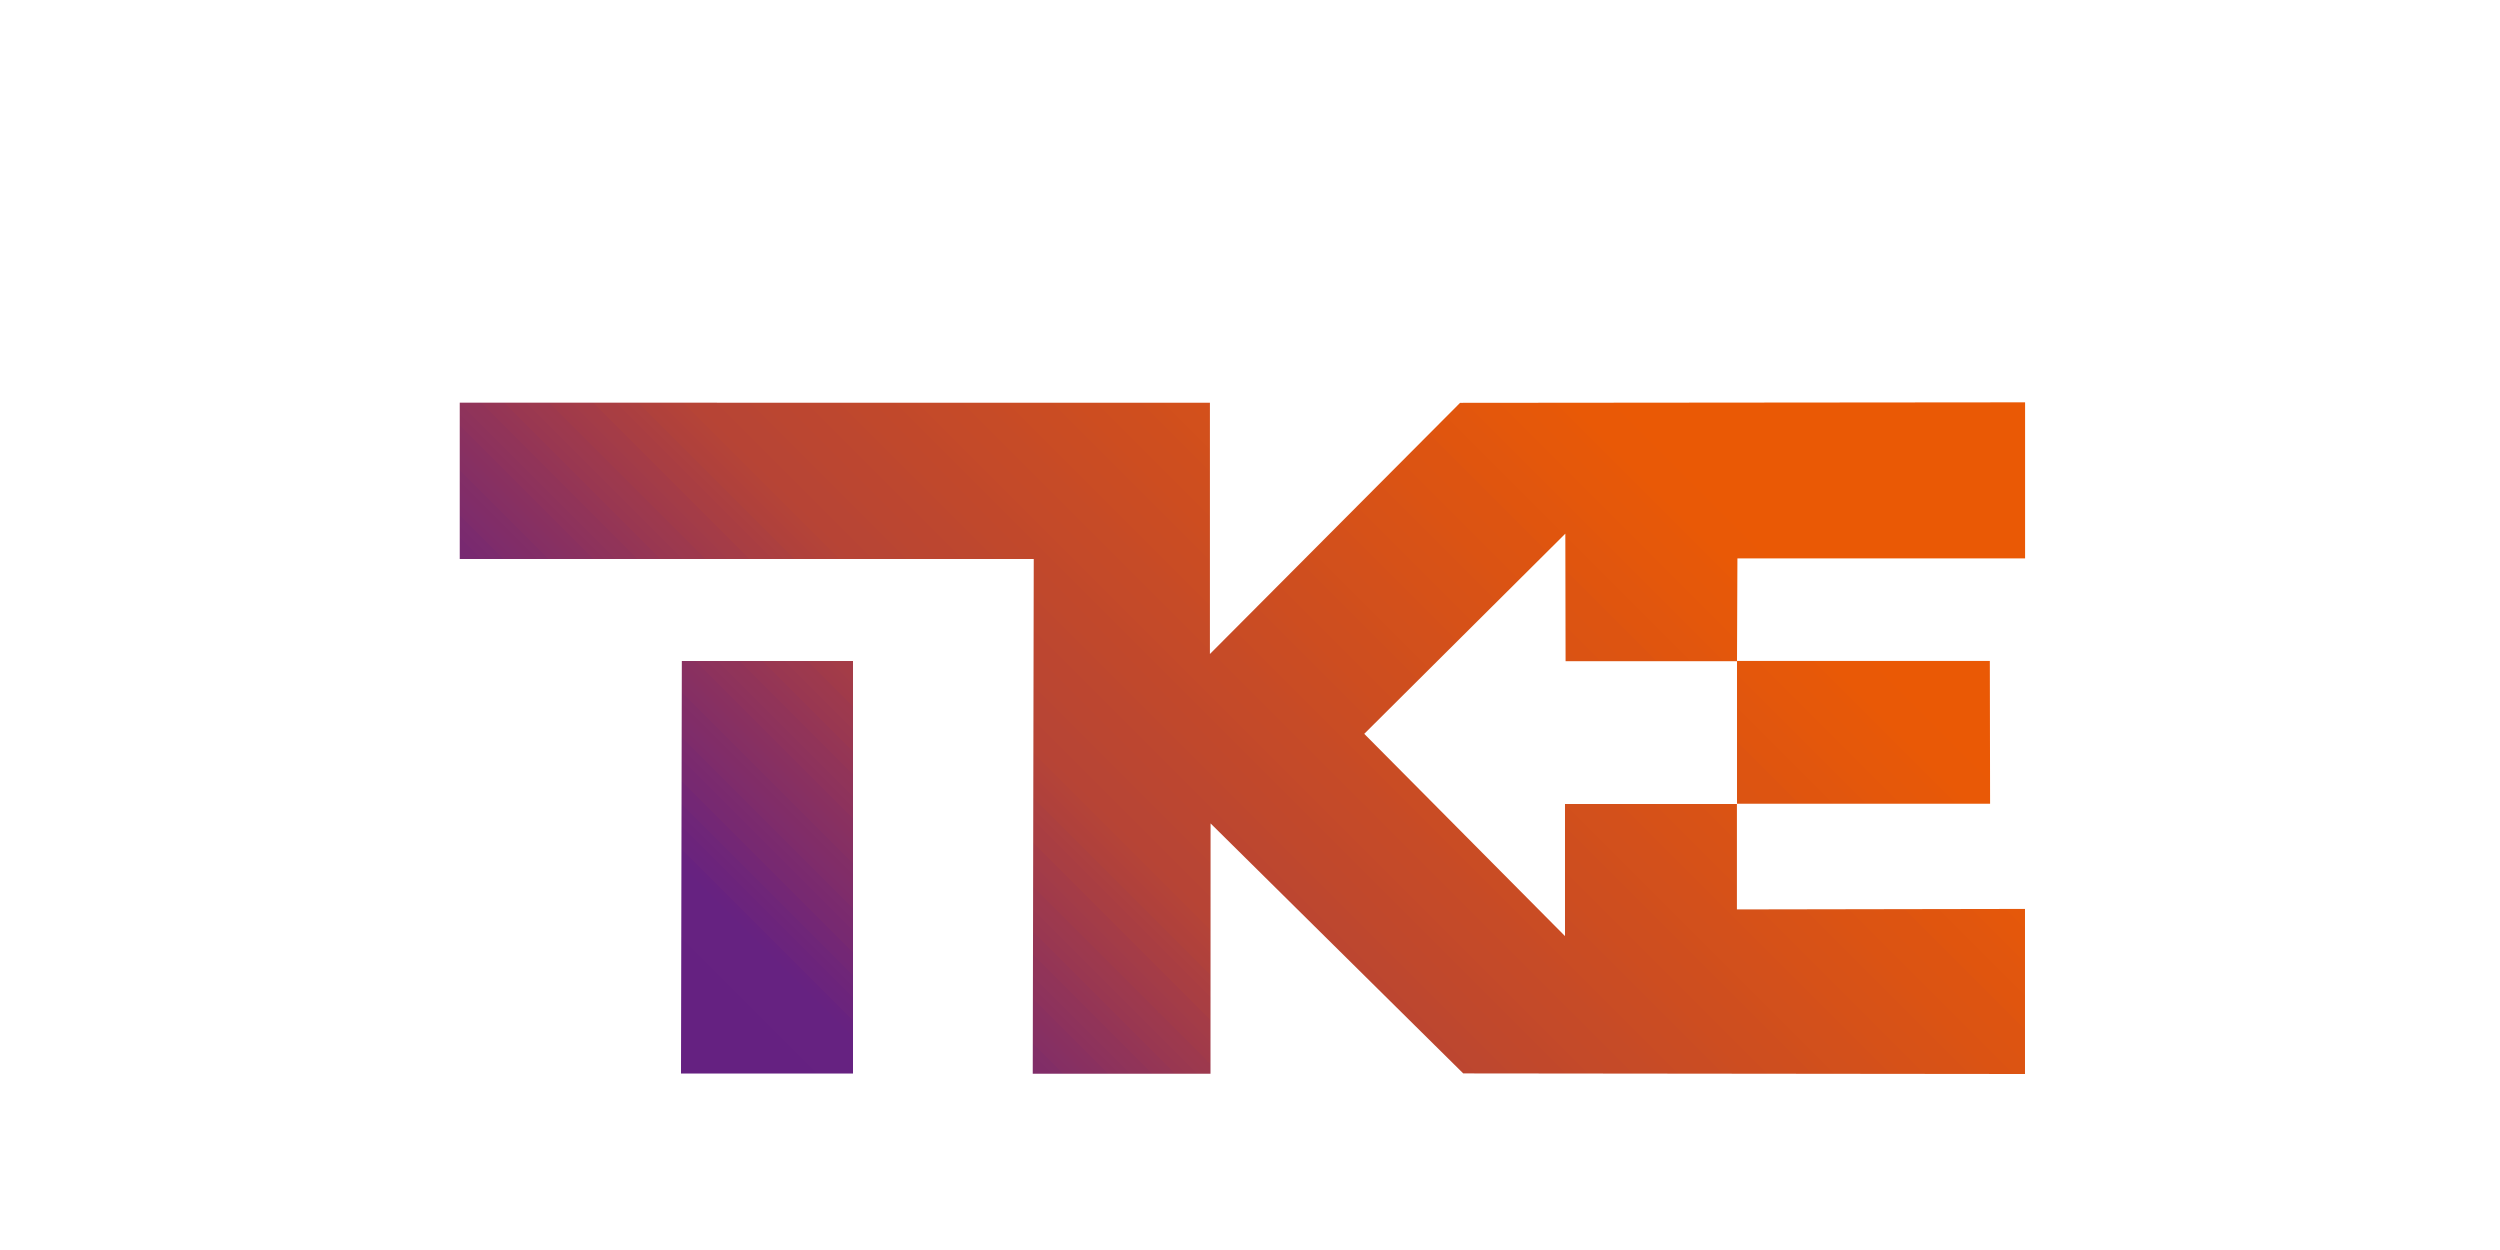
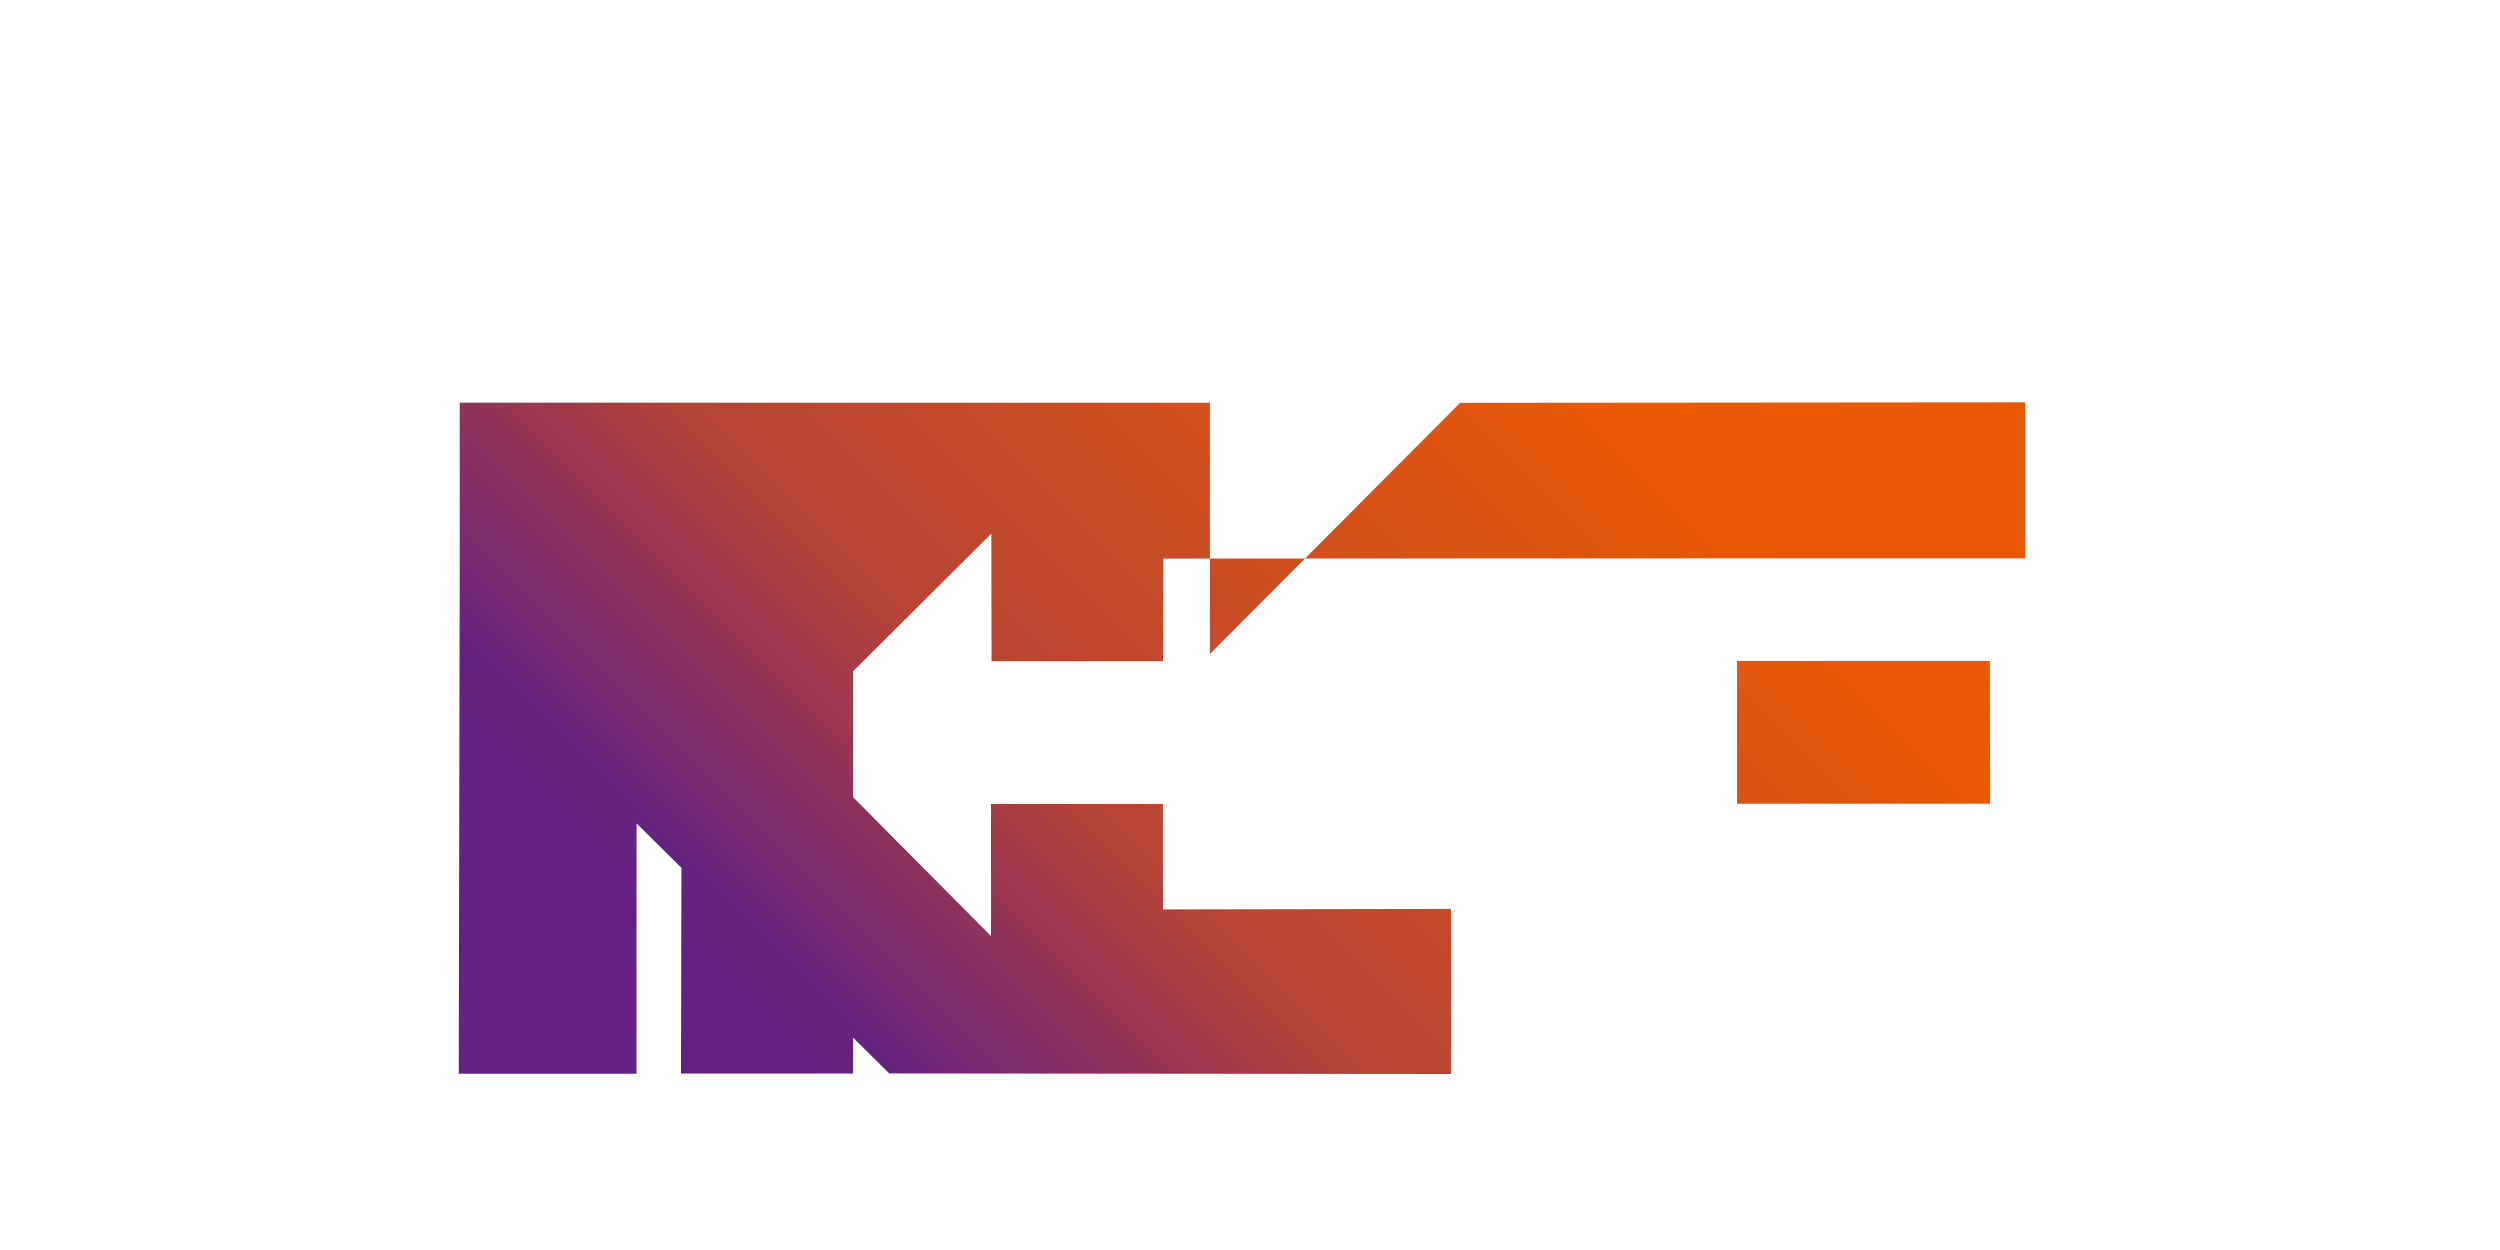
<svg xmlns="http://www.w3.org/2000/svg" id="Layer_1" viewBox="0 0 300 150">
  <defs>
    <style>.cls-1{fill:url(#linear-gradient);}</style>
    <linearGradient id="linear-gradient" x1="217.21" y1="2095.19" x2="83.04" y2="2229.36" gradientTransform="translate(-.95 -2078.93)" gradientUnits="userSpaceOnUse">
      <stop offset="0" stop-color="#ea5905" />
      <stop offset=".12" stop-color="#ea5905" />
      <stop offset=".19" stop-color="#ea5905" />
      <stop offset=".2" stop-color="#ea5905" />
      <stop offset=".21" stop-color="#e95906" />
      <stop offset=".22" stop-color="#e95906" />
      <stop offset=".23" stop-color="#e85907" />
      <stop offset=".23" stop-color="#e75808" />
      <stop offset=".24" stop-color="#e65809" />
      <stop offset=".25" stop-color="#e5580a" />
      <stop offset=".26" stop-color="#e4570b" />
      <stop offset=".27" stop-color="#e3570c" />
      <stop offset=".27" stop-color="#e2560d" />
      <stop offset=".28" stop-color="#e1560e" />
      <stop offset=".29" stop-color="#e0550e" />
      <stop offset=".3" stop-color="#df550f" />
      <stop offset=".3" stop-color="#de5510" />
      <stop offset=".3" stop-color="#dd5411" />
      <stop offset=".31" stop-color="#dd5411" />
      <stop offset=".32" stop-color="#dc5412" />
      <stop offset=".33" stop-color="#db5313" />
      <stop offset=".34" stop-color="#da5314" />
      <stop offset=".34" stop-color="#d95315" />
      <stop offset=".35" stop-color="#d85216" />
      <stop offset=".36" stop-color="#d75217" />
      <stop offset=".37" stop-color="#d65118" />
      <stop offset=".38" stop-color="#d55119" />
      <stop offset=".38" stop-color="#d4501a" />
      <stop offset=".39" stop-color="#d3501b" />
      <stop offset=".4" stop-color="#d2501c" />
      <stop offset=".41" stop-color="#d14f1c" />
      <stop offset=".41" stop-color="#d04f1d" />
      <stop offset=".42" stop-color="#cf4e1e" />
      <stop offset=".43" stop-color="#ce4e1f" />
      <stop offset=".44" stop-color="#cd4d20" />
      <stop offset=".45" stop-color="#cc4d21" />
      <stop offset=".45" stop-color="#cb4d22" />
      <stop offset=".46" stop-color="#ca4c23" />
      <stop offset=".47" stop-color="#c94c24" />
      <stop offset=".48" stop-color="#c84b25" />
      <stop offset=".48" stop-color="#c74b26" />
      <stop offset=".49" stop-color="#c64b27" />
      <stop offset=".5" stop-color="#c54a28" />
      <stop offset=".51" stop-color="#c44a29" />
      <stop offset=".52" stop-color="#c3492a" />
      <stop offset=".52" stop-color="#c2492a" />
      <stop offset=".53" stop-color="#c1482b" />
      <stop offset=".54" stop-color="#c0482c" />
      <stop offset=".55" stop-color="#bf482d" />
      <stop offset=".55" stop-color="#be472e" />
      <stop offset=".56" stop-color="#bd472f" />
      <stop offset=".57" stop-color="#bc4630" />
      <stop offset=".58" stop-color="#bb4631" />
      <stop offset=".59" stop-color="#ba4632" />
      <stop offset=".59" stop-color="#b94533" />
      <stop offset=".6" stop-color="#b84534" />
      <stop offset=".61" stop-color="#b74435" />
      <stop offset=".62" stop-color="#b64436" />
      <stop offset=".62" stop-color="#b54337" />
      <stop offset=".62" stop-color="#b44338" />
      <stop offset=".63" stop-color="#b2423a" />
      <stop offset=".63" stop-color="#b1413b" />
      <stop offset=".64" stop-color="#af413c" />
      <stop offset=".64" stop-color="#ae403e" />
      <stop offset=".64" stop-color="#ac403f" />
      <stop offset=".65" stop-color="#ab3f41" />
      <stop offset=".65" stop-color="#a93e42" />
      <stop offset=".66" stop-color="#a83e43" />
      <stop offset=".66" stop-color="#a63d45" />
      <stop offset=".66" stop-color="#a53c46" />
      <stop offset=".67" stop-color="#a33c48" />
      <stop offset=".67" stop-color="#a23b49" />
      <stop offset=".68" stop-color="#a03a4a" />
      <stop offset=".68" stop-color="#9f3a4c" />
      <stop offset=".68" stop-color="#9d394d" />
      <stop offset=".69" stop-color="#9c394f" />
      <stop offset=".69" stop-color="#9a3850" />
      <stop offset=".7" stop-color="#993751" />
      <stop offset=".7" stop-color="#973753" />
      <stop offset=".7" stop-color="#963654" />
      <stop offset=".71" stop-color="#943556" />
      <stop offset=".71" stop-color="#933557" />
      <stop offset=".71" stop-color="#913458" />
      <stop offset=".72" stop-color="#90345a" />
      <stop offset=".72" stop-color="#8e335b" />
      <stop offset=".73" stop-color="#8d325d" />
      <stop offset=".73" stop-color="#8b325e" />
      <stop offset=".73" stop-color="#8a315f" />
      <stop offset=".74" stop-color="#883061" />
      <stop offset=".74" stop-color="#873062" />
      <stop offset=".75" stop-color="#852f64" />
      <stop offset=".75" stop-color="#842e65" />
      <stop offset=".75" stop-color="#822e66" />
      <stop offset=".76" stop-color="#812d68" />
      <stop offset=".76" stop-color="#802d69" />
      <stop offset=".77" stop-color="#7e2c6b" />
      <stop offset=".77" stop-color="#7d2b6c" />
      <stop offset=".77" stop-color="#7b2b6d" />
      <stop offset=".78" stop-color="#7a2a6f" />
      <stop offset=".78" stop-color="#782970" />
      <stop offset=".79" stop-color="#772971" />
      <stop offset=".79" stop-color="#752873" />
      <stop offset=".79" stop-color="#742774" />
      <stop offset=".8" stop-color="#722776" />
      <stop offset=".8" stop-color="#712677" />
      <stop offset=".8" stop-color="#6f2678" />
      <stop offset=".81" stop-color="#6e257a" />
      <stop offset=".81" stop-color="#6c247b" />
      <stop offset=".82" stop-color="#6b247d" />
      <stop offset=".82" stop-color="#69237e" />
      <stop offset=".82" stop-color="#68227f" />
      <stop offset=".83" stop-color="#662281" />
      <stop offset=".84" stop-color="#662281" />
      <stop offset=".88" stop-color="#652181" />
      <stop offset="1" stop-color="#652181" />
    </linearGradient>
  </defs>
-   <path class="cls-1" d="m81.82,79.32l-.1,49.5h20.64v-49.5h-20.54Zm126.68-12.31h34.51s0-18.73,0-18.73l-67.8.06-30.02,30.14v-30.15s-90.02-.01-90.02-.01v18.76h68.88l-.12,61.77h21.33s.01-30.04.01-30.04l30.32,30,67.41.07v-19.81s-34.57.06-34.57.06v-12.65h-20.63v15.85l-24.09-24.27,24.13-24.02.03,15.3h20.57s.05-12.31.05-12.31Zm-.07,29.44h30.38l-.03-17.14h-30.34v17.14Z" />
+   <path class="cls-1" d="m81.82,79.32l-.1,49.5h20.64v-49.5h-20.54Zm126.68-12.31h34.51s0-18.73,0-18.73l-67.8.06-30.02,30.14v-30.15s-90.02-.01-90.02-.01v18.76l-.12,61.77h21.33s.01-30.04.01-30.04l30.32,30,67.41.07v-19.81s-34.57.06-34.57.06v-12.65h-20.63v15.85l-24.09-24.27,24.13-24.02.03,15.3h20.57s.05-12.31.05-12.31Zm-.07,29.44h30.38l-.03-17.14h-30.34v17.14Z" />
</svg>